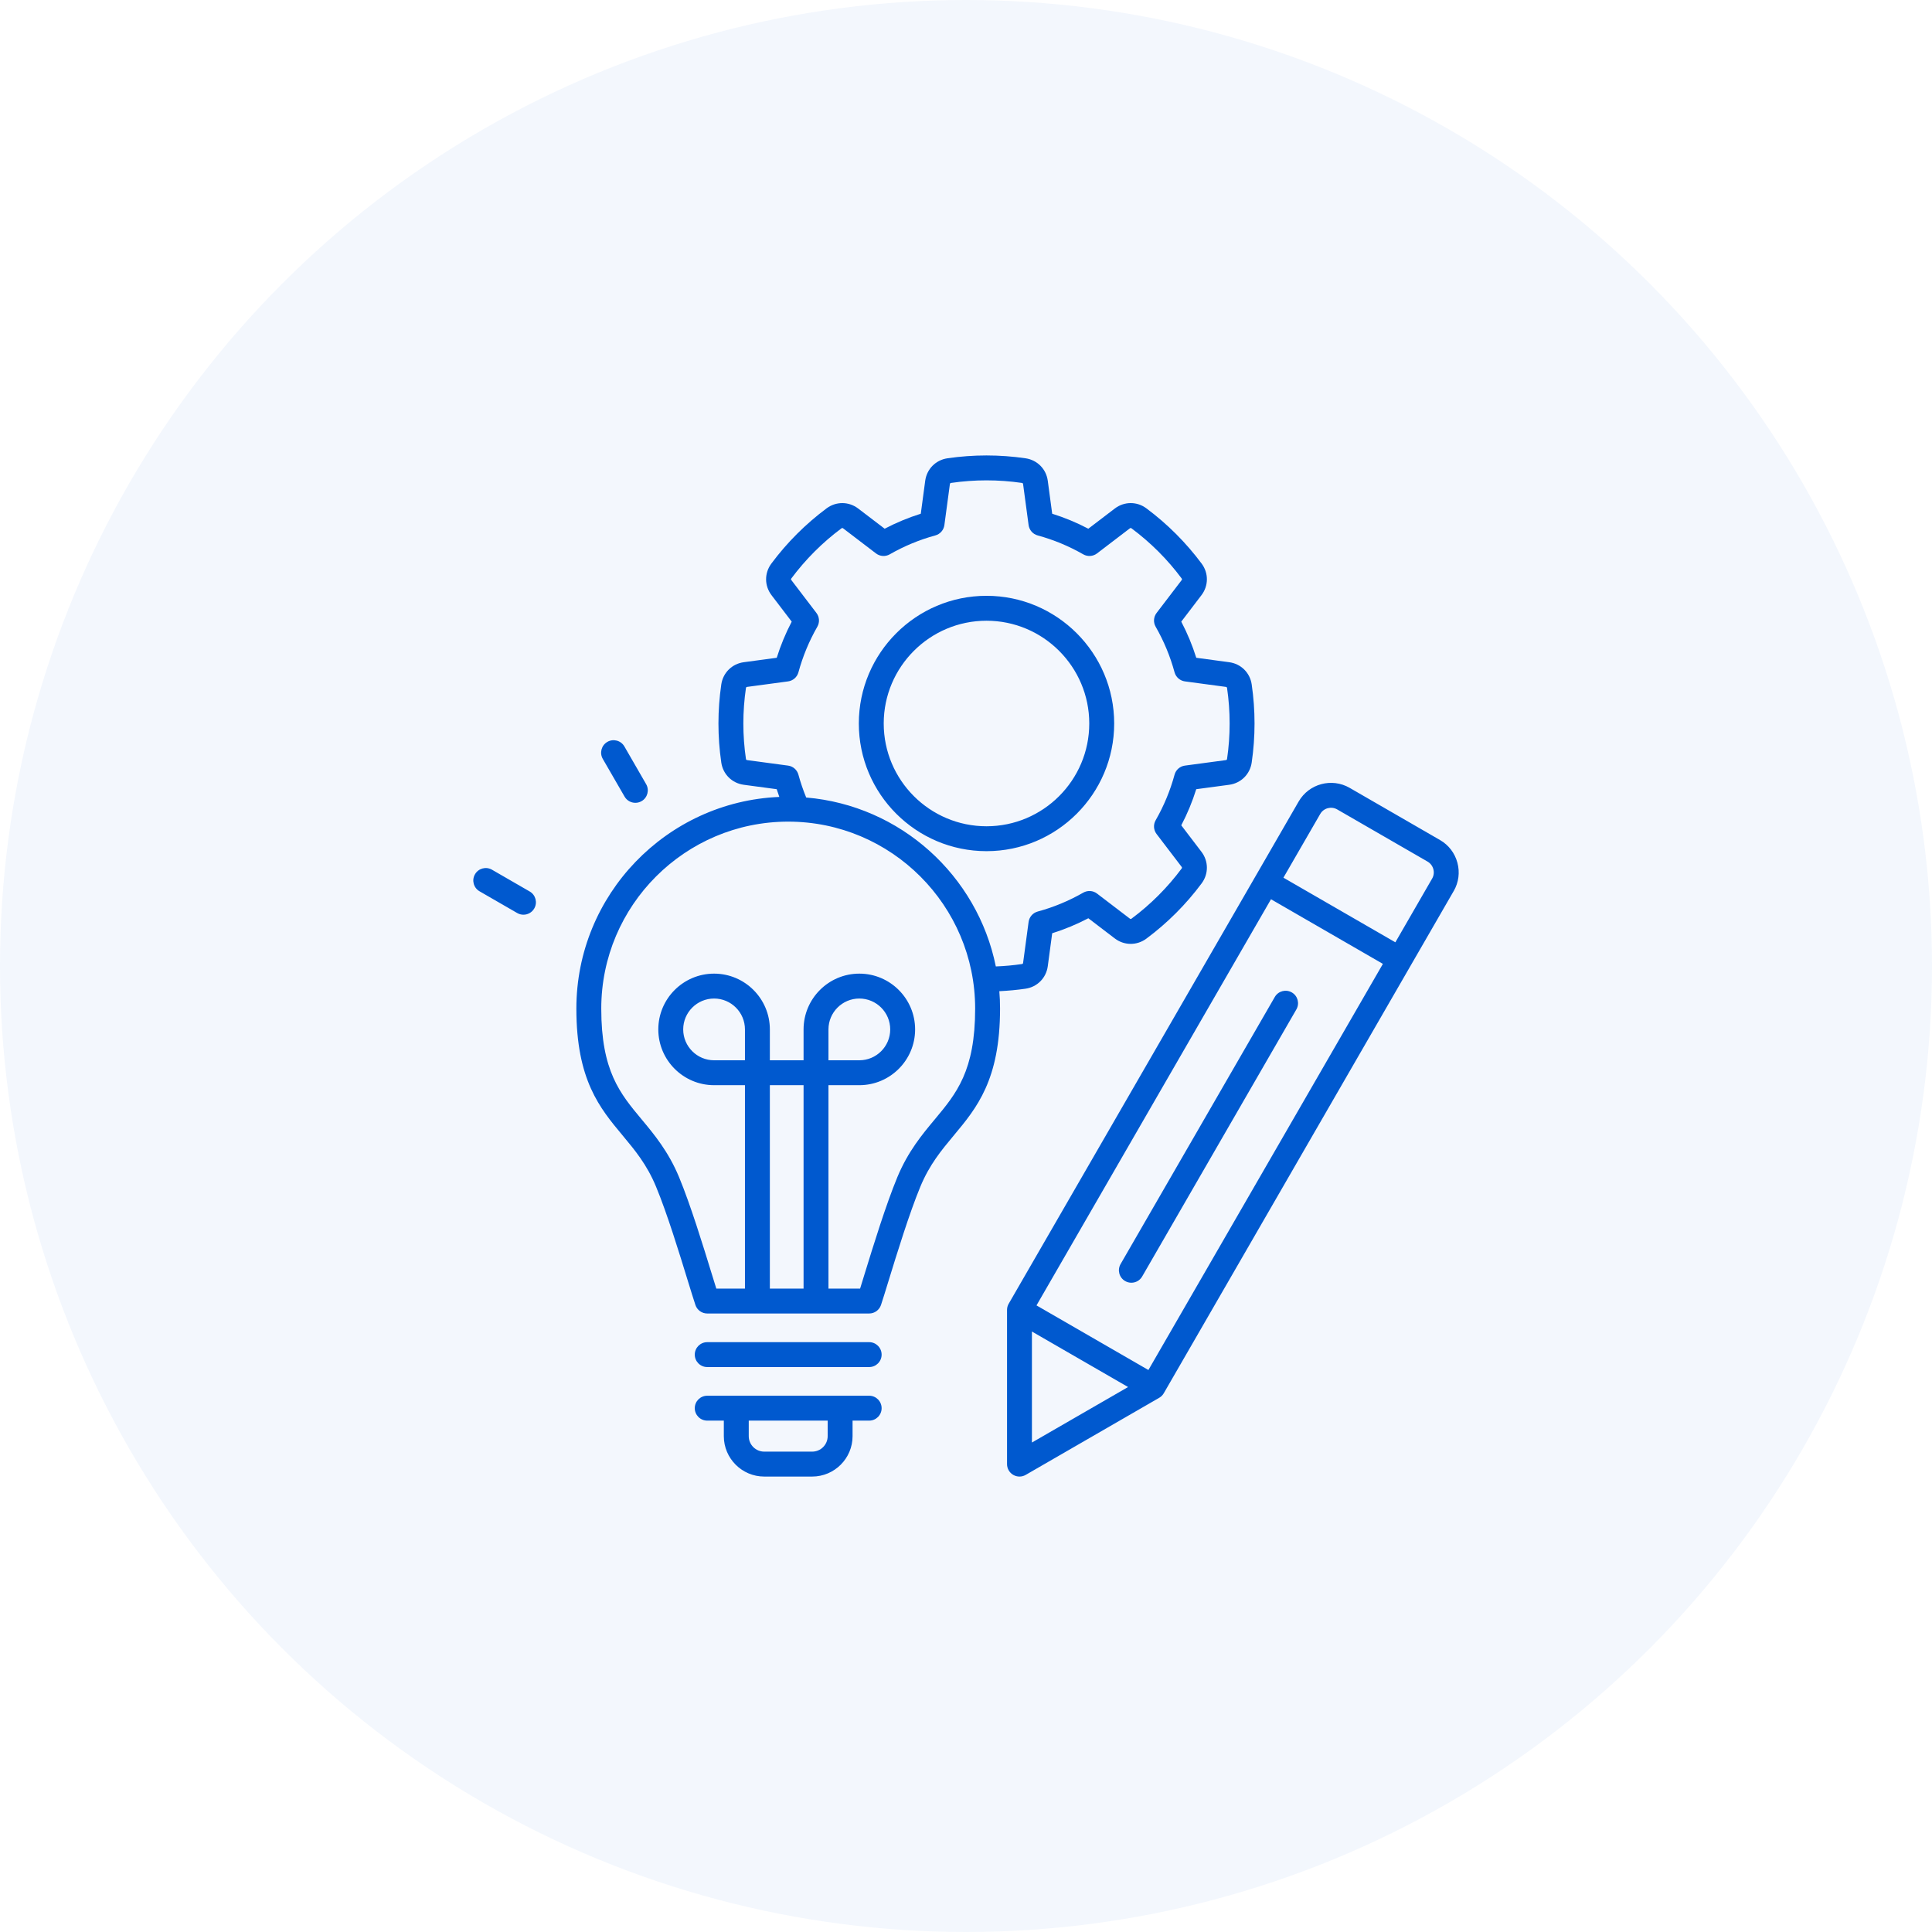
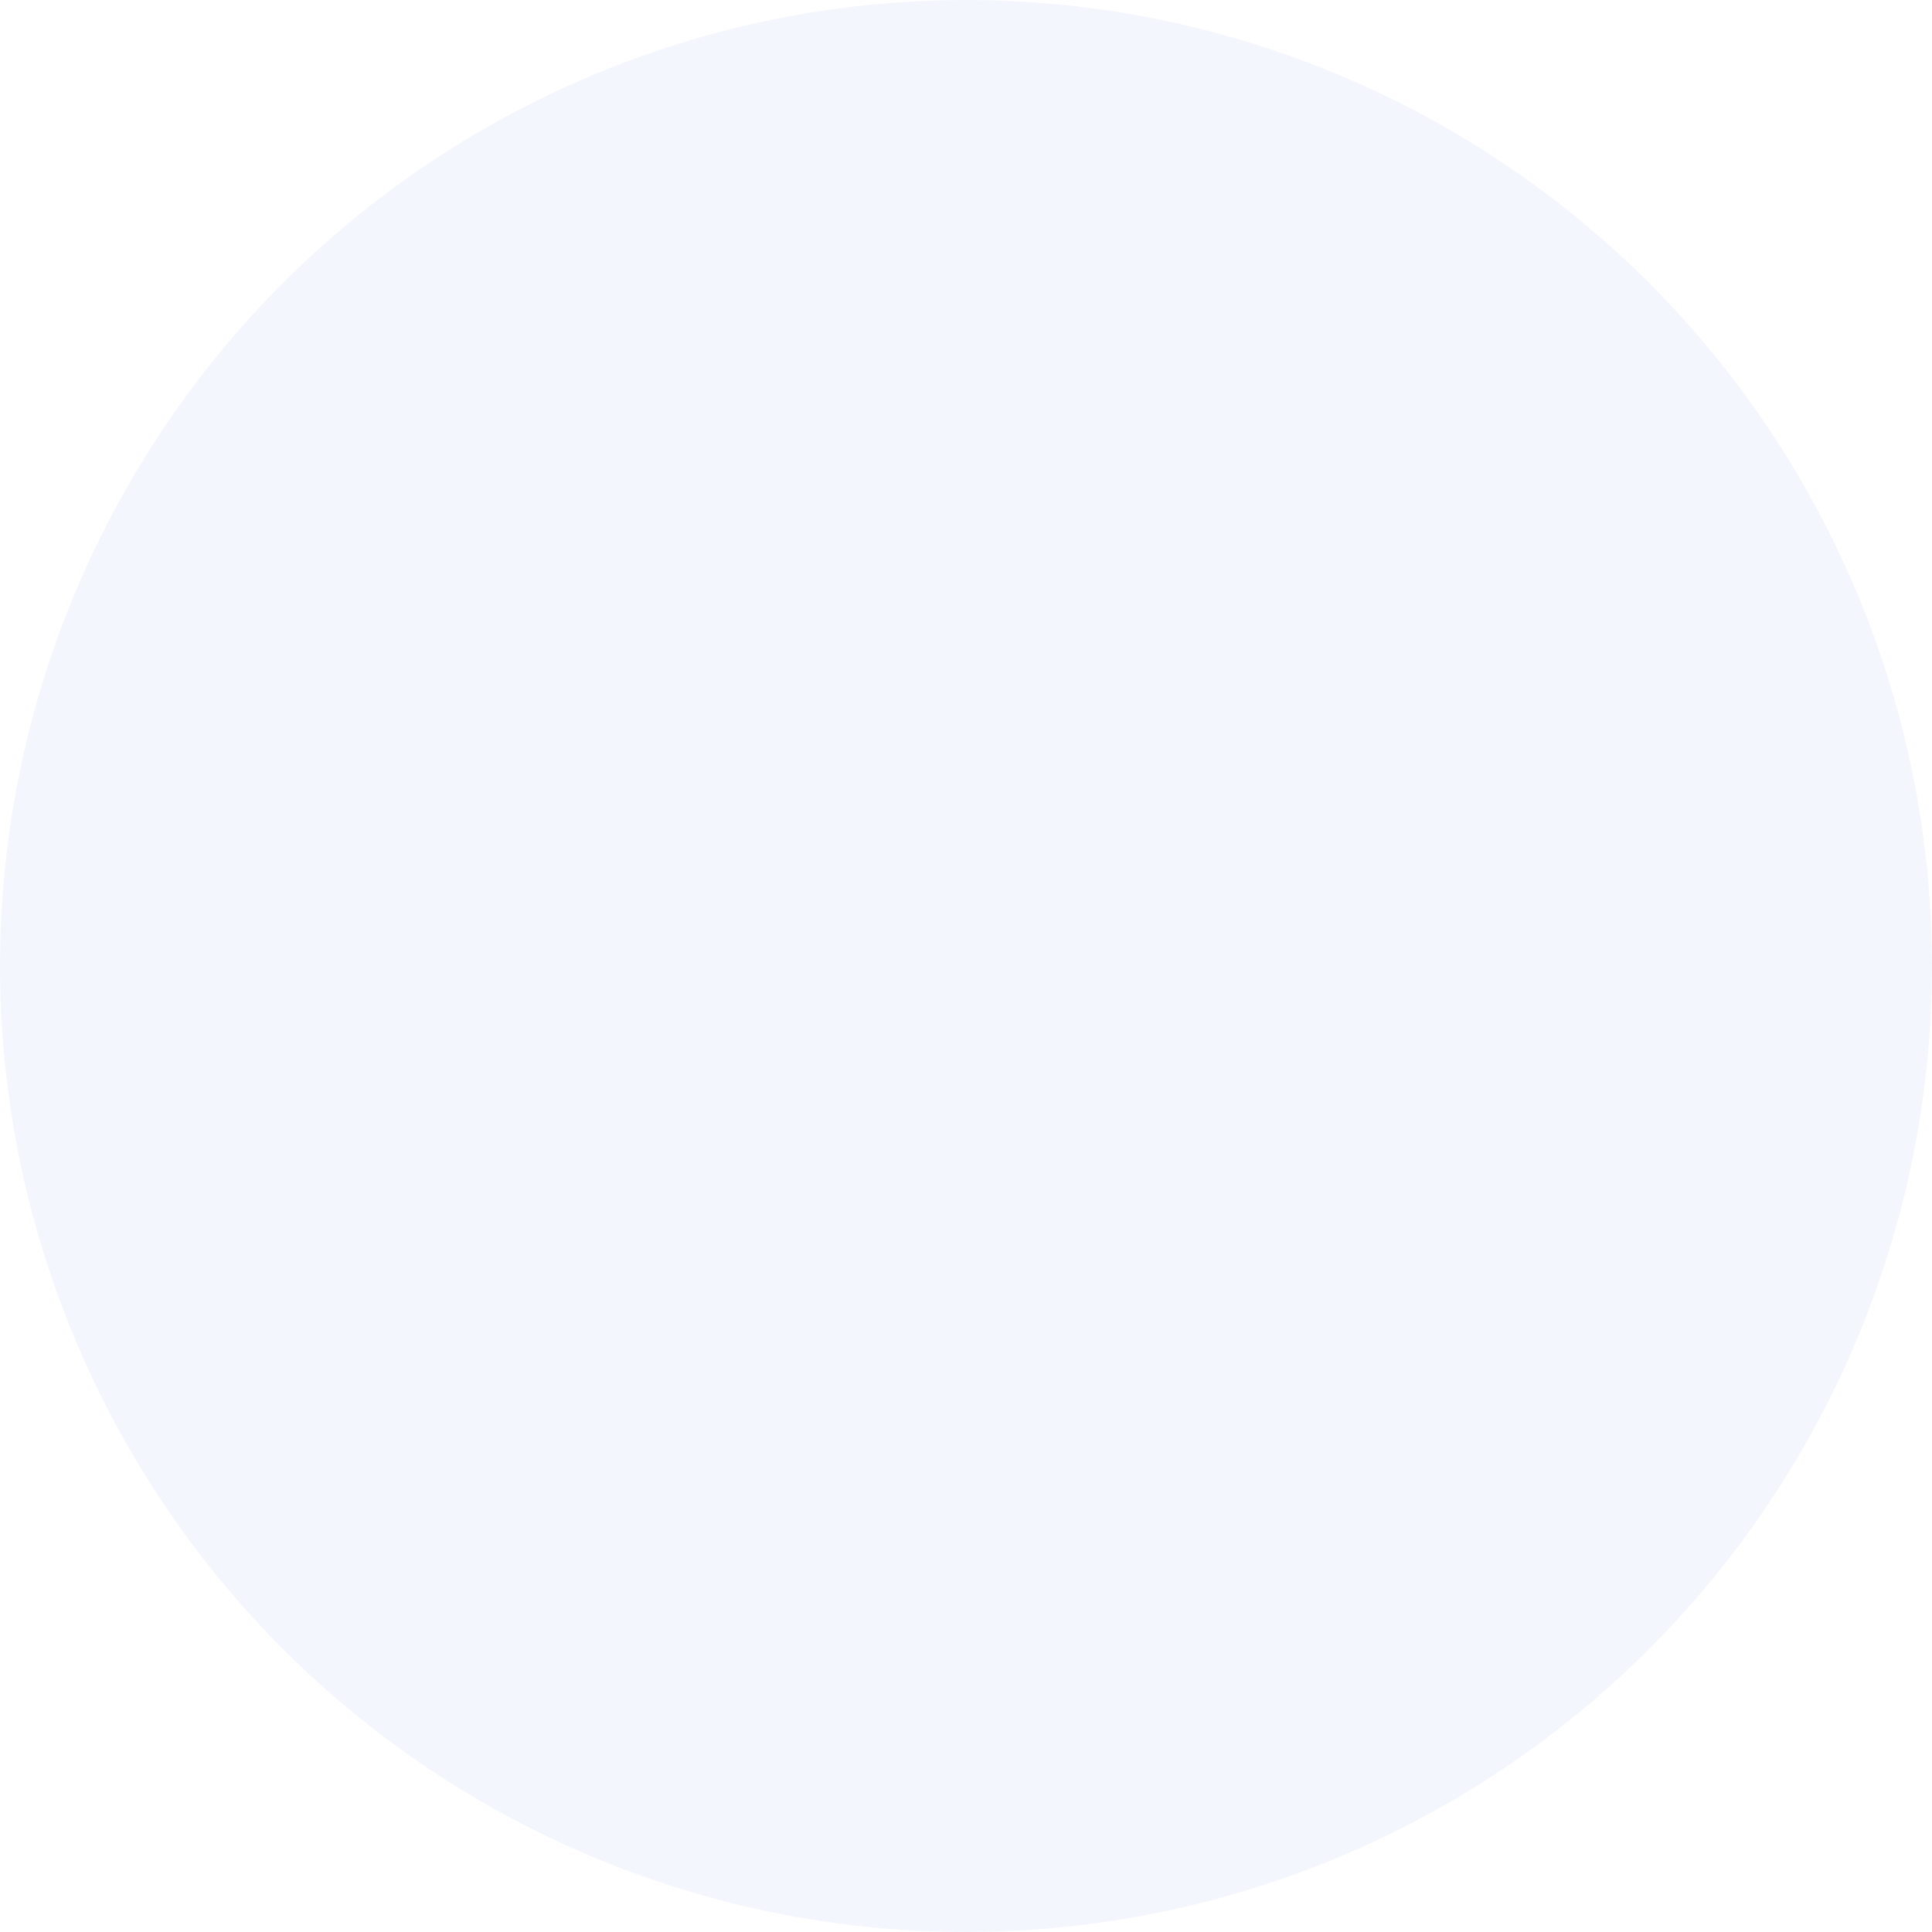
<svg xmlns="http://www.w3.org/2000/svg" width="80" height="80" viewBox="0 0 80 80" fill="none">
  <circle opacity="0.05" cx="40" cy="40" r="40" fill="#0059CF" />
-   <path d="M24.96 31.424C24.818 31.177 24.903 30.862 25.149 30.72C25.396 30.577 25.711 30.662 25.854 30.908L26.755 32.47C26.897 32.716 26.813 33.032 26.566 33.174C26.485 33.221 26.396 33.243 26.309 33.243C26.131 33.243 25.957 33.151 25.862 32.985L24.96 31.424ZM21.933 36.914L20.372 36.013C20.125 35.87 19.81 35.955 19.668 36.202C19.525 36.448 19.61 36.764 19.856 36.906L21.417 37.807C21.498 37.854 21.587 37.876 21.675 37.876C21.853 37.876 22.026 37.784 22.122 37.618C22.264 37.372 22.18 37.056 21.933 36.914ZM36.506 58.31C36.506 58.594 36.276 58.825 35.991 58.825H35.303V59.468C35.303 60.39 34.553 61.141 33.63 61.141H31.645C30.723 61.141 29.972 60.39 29.972 59.468V58.825H29.285C29 58.825 28.769 58.594 28.769 58.31C28.769 58.025 29 57.794 29.285 57.794H35.991C36.275 57.794 36.506 58.025 36.506 58.31H36.506ZM34.272 58.825H31.004V59.468C31.004 59.822 31.292 60.109 31.646 60.109H33.63C33.984 60.109 34.272 59.822 34.272 59.468L34.272 58.825ZM35.991 55.576H29.285C29 55.576 28.769 55.807 28.769 56.092C28.769 56.376 29 56.607 29.285 56.607H35.991C36.276 56.607 36.506 56.376 36.506 56.092C36.506 55.807 36.276 55.576 35.991 55.576ZM41.38 41.043C41.4 41.281 41.41 41.521 41.41 41.763C41.41 44.719 40.439 45.883 39.5 47.009C38.981 47.632 38.49 48.22 38.109 49.139C37.654 50.237 37.139 51.913 36.798 53.021C36.664 53.459 36.557 53.805 36.48 54.037C36.409 54.247 36.212 54.389 35.991 54.389H29.285C29.063 54.389 28.866 54.247 28.796 54.037C28.718 53.805 28.612 53.459 28.477 53.022C28.137 51.913 27.622 50.237 27.166 49.139C26.785 48.22 26.294 47.632 25.775 47.009C24.836 45.883 23.866 44.719 23.866 41.763C23.866 37.049 27.603 33.193 32.27 32.999C32.232 32.893 32.196 32.786 32.162 32.679L30.798 32.496C30.312 32.431 29.938 32.061 29.867 31.576C29.71 30.502 29.71 29.414 29.867 28.341C29.938 27.856 30.312 27.486 30.798 27.421L32.163 27.237C32.324 26.722 32.532 26.221 32.783 25.741L31.948 24.646C31.65 24.256 31.647 23.731 31.94 23.337C32.587 22.467 33.357 21.698 34.228 21.049C34.621 20.757 35.147 20.76 35.536 21.057L36.632 21.893C37.111 21.642 37.612 21.434 38.128 21.272L38.311 19.907C38.376 19.422 38.746 19.048 39.231 18.977C40.304 18.82 41.393 18.82 42.466 18.977C42.951 19.048 43.321 19.422 43.386 19.907L43.569 21.272C44.085 21.434 44.586 21.641 45.065 21.893L46.161 21.057C46.55 20.76 47.076 20.756 47.469 21.049C48.339 21.697 49.109 22.467 49.757 23.337C50.05 23.73 50.047 24.256 49.749 24.646L48.914 25.741C49.165 26.22 49.373 26.721 49.535 27.237L50.899 27.421C51.385 27.486 51.759 27.855 51.83 28.34C51.987 29.413 51.987 30.502 51.83 31.575C51.759 32.061 51.385 32.43 50.899 32.496L49.534 32.679C49.373 33.194 49.165 33.696 48.914 34.175L49.749 35.27C50.047 35.66 50.05 36.185 49.757 36.579C49.11 37.449 48.34 38.219 47.469 38.867C47.076 39.159 46.55 39.156 46.161 38.859L45.066 38.023C44.586 38.274 44.085 38.482 43.569 38.644L43.386 40.009C43.321 40.494 42.951 40.869 42.466 40.94C42.108 40.992 41.744 41.025 41.38 41.043V41.043ZM32.632 31.702C32.838 31.729 33.007 31.878 33.061 32.078C33.148 32.398 33.256 32.715 33.383 33.023C37.287 33.353 40.472 36.251 41.235 40.018C41.598 40.004 41.96 39.972 42.317 39.919C42.345 39.915 42.36 39.9 42.364 39.872L42.592 38.175C42.62 37.969 42.768 37.8 42.968 37.745C43.626 37.567 44.261 37.303 44.855 36.963C45.035 36.86 45.26 36.874 45.425 37L46.786 38.039C46.809 38.057 46.831 38.057 46.853 38.04C47.644 37.452 48.342 36.753 48.93 35.963C48.947 35.94 48.947 35.919 48.93 35.896L47.891 34.534C47.765 34.369 47.75 34.145 47.853 33.965C48.194 33.371 48.457 32.736 48.636 32.078C48.69 31.877 48.859 31.729 49.065 31.702L50.762 31.474C50.79 31.47 50.805 31.455 50.81 31.426C50.952 30.452 50.952 29.464 50.81 28.49C50.805 28.462 50.79 28.447 50.762 28.443L49.065 28.215C48.86 28.187 48.691 28.039 48.636 27.839C48.457 27.18 48.194 26.545 47.853 25.951C47.75 25.771 47.765 25.547 47.891 25.382L48.93 24.021C48.947 23.998 48.947 23.977 48.93 23.953C48.342 23.163 47.643 22.465 46.853 21.877C46.831 21.86 46.809 21.86 46.786 21.877L45.425 22.916C45.26 23.042 45.035 23.057 44.855 22.954C44.261 22.613 43.626 22.35 42.968 22.171C42.768 22.117 42.62 21.948 42.592 21.742L42.364 20.045C42.36 20.017 42.345 20.002 42.317 19.997C41.343 19.855 40.355 19.855 39.38 19.997C39.352 20.002 39.337 20.017 39.333 20.045L39.105 21.742C39.078 21.948 38.929 22.117 38.729 22.171C38.071 22.35 37.436 22.613 36.842 22.954C36.662 23.057 36.438 23.042 36.273 22.916L34.911 21.877C34.888 21.86 34.867 21.86 34.844 21.877C34.053 22.465 33.355 23.164 32.767 23.953C32.75 23.976 32.75 23.998 32.768 24.02L33.807 25.382C33.933 25.547 33.947 25.771 33.844 25.951C33.503 26.546 33.24 27.181 33.061 27.839C33.007 28.039 32.838 28.187 32.632 28.215L30.936 28.443C30.907 28.447 30.892 28.462 30.888 28.49C30.745 29.464 30.745 30.452 30.888 31.427C30.892 31.455 30.907 31.47 30.936 31.474L32.632 31.702H32.632ZM30.847 42.626C30.847 41.921 30.274 41.347 29.569 41.347C28.864 41.347 28.29 41.921 28.29 42.626C28.29 43.33 28.864 43.904 29.569 43.904H30.847V42.626ZM31.878 53.358H33.274V44.935H31.878V53.358ZM40.379 41.763C40.379 37.495 36.906 34.022 32.638 34.022C28.369 34.022 24.897 37.495 24.897 41.763C24.897 44.346 25.671 45.274 26.567 46.349C27.087 46.973 27.677 47.68 28.119 48.744C28.593 49.888 29.117 51.591 29.463 52.719C29.536 52.955 29.603 53.173 29.661 53.358H30.847V44.935H29.569C28.295 44.935 27.259 43.899 27.259 42.626C27.259 41.352 28.295 40.316 29.569 40.316C30.842 40.316 31.878 41.352 31.878 42.626V43.904H33.274V42.626C33.274 41.352 34.31 40.316 35.583 40.316C36.857 40.316 37.893 41.352 37.893 42.626C37.893 43.899 36.857 44.935 35.583 44.935H34.305V53.358H35.615C35.673 53.173 35.74 52.955 35.812 52.718C36.159 51.591 36.683 49.888 37.157 48.744C37.598 47.68 38.188 46.973 38.709 46.349C39.605 45.274 40.379 44.346 40.379 41.763H40.379ZM35.583 43.904C36.288 43.904 36.862 43.331 36.862 42.626C36.862 41.921 36.288 41.347 35.583 41.347C34.878 41.347 34.305 41.921 34.305 42.626V43.904H35.583ZM35.562 29.958C35.562 27.043 37.933 24.671 40.849 24.671C43.764 24.671 46.136 27.043 46.136 29.958C46.136 32.874 43.764 35.245 40.849 35.245C37.933 35.245 35.562 32.874 35.562 29.958ZM36.593 29.958C36.593 32.305 38.502 34.214 40.849 34.214C43.195 34.214 45.104 32.305 45.104 29.958C45.104 27.612 43.195 25.703 40.849 25.703C38.502 25.703 36.593 27.612 36.593 29.958ZM60.194 36.897L48.189 57.692C48.144 57.769 48.08 57.834 48 57.88L42.472 61.072C42.392 61.118 42.304 61.141 42.215 61.141C42.126 61.141 42.037 61.118 41.957 61.072C41.797 60.98 41.699 60.809 41.699 60.625V54.242C41.699 54.15 41.723 54.062 41.768 53.985L53.774 33.19C54.2 32.451 55.148 32.197 55.887 32.624L59.628 34.784C59.986 34.99 60.241 35.324 60.348 35.724C60.455 36.123 60.401 36.54 60.195 36.897L60.194 36.897ZM57.263 39.912L52.629 37.236L42.919 54.054L47.553 56.729L57.263 39.912V39.912ZM46.711 57.434L42.73 55.136V59.732L46.711 57.434ZM59.352 35.99C59.316 35.857 59.231 35.746 59.113 35.677L55.371 33.517C55.125 33.375 54.809 33.459 54.667 33.706L53.144 36.343L57.779 39.019L59.301 36.381C59.37 36.263 59.388 36.124 59.352 35.99L59.352 35.99ZM53.491 41.094C53.244 40.952 52.929 41.036 52.787 41.282L46.401 52.342C46.259 52.589 46.343 52.904 46.59 53.046C46.671 53.093 46.76 53.115 46.847 53.115C47.026 53.115 47.199 53.023 47.294 52.858L53.68 41.798C53.822 41.551 53.738 41.236 53.491 41.094Z" fill="#0059CF" />
</svg>